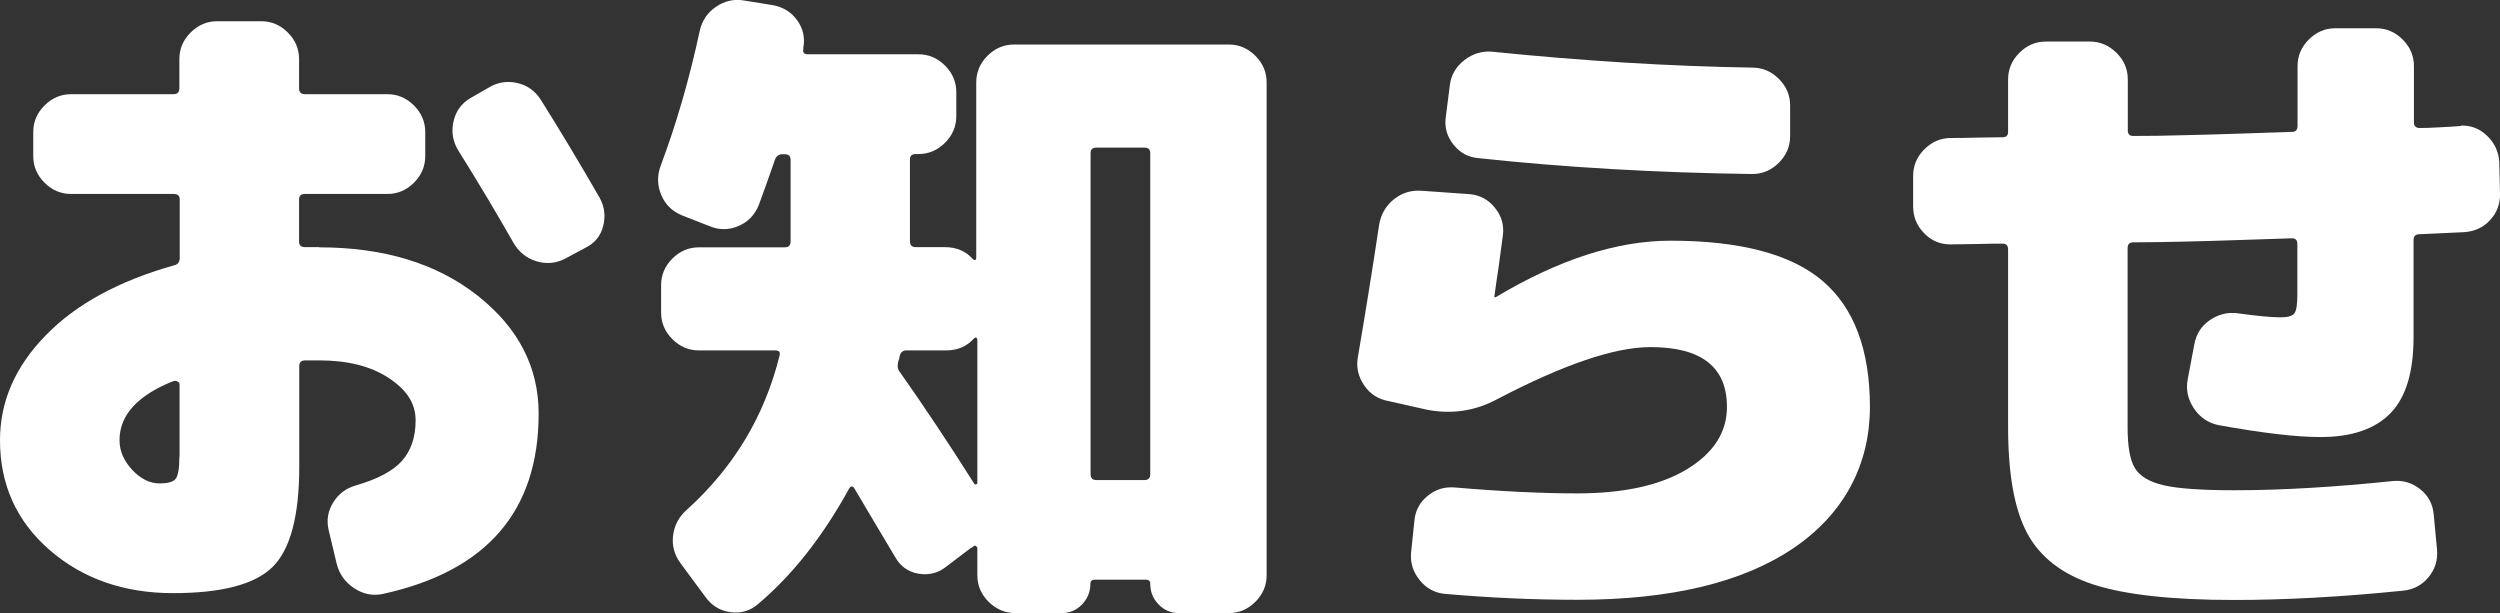
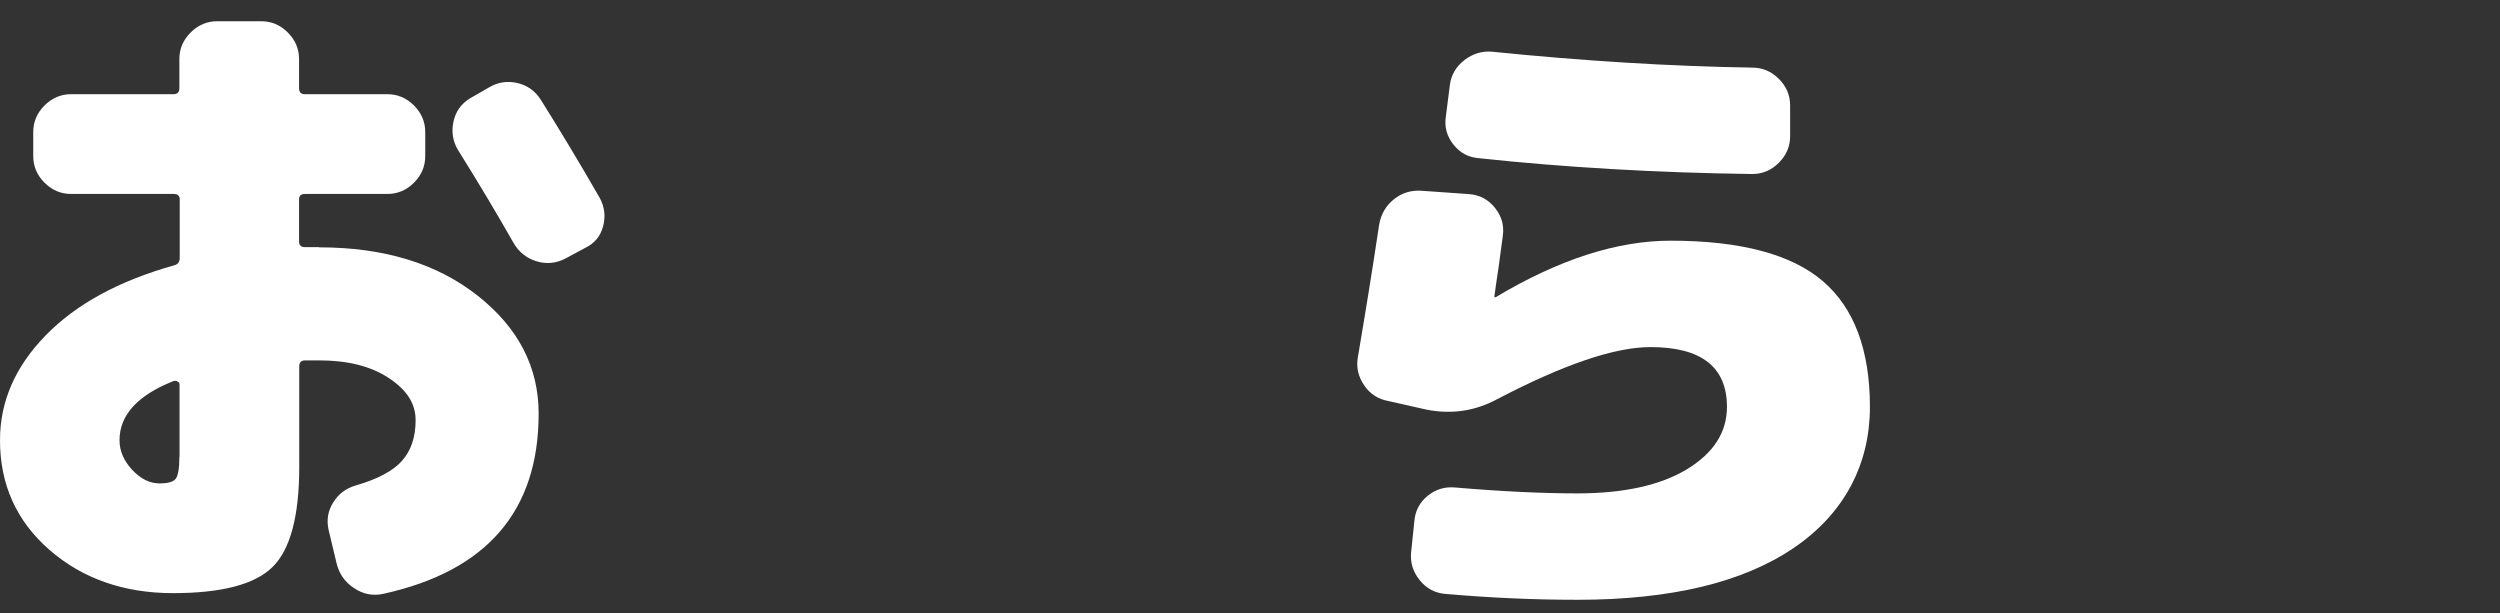
<svg xmlns="http://www.w3.org/2000/svg" id="_レイヤー_2" data-name="レイヤー_2" viewBox="0 0 135.34 33.19">
  <rect x="0" y="0" width="135.34" height="33.19" fill="#333333" stroke="none" />
  <defs>
    <style>
      .cls-1 {
        fill: #fff;
      }
    </style>
  </defs>
  <g id="back_x5F_side">
    <g>
      <path class="cls-1" d="M17.28,13.39c3.5,0,6.36.87,8.57,2.61,2.21,1.74,3.31,3.87,3.31,6.39,0,5.28-2.81,8.53-8.42,9.76-.55.12-1.08.02-1.57-.31-.49-.32-.81-.77-.95-1.35l-.43-1.8c-.12-.53-.04-1.03.25-1.49.29-.47.7-.77,1.22-.92,1.18-.34,2.01-.78,2.5-1.33.49-.55.74-1.28.74-2.2s-.49-1.65-1.46-2.29c-.97-.64-2.23-.95-3.76-.95h-.76c-.22,0-.32.11-.32.32v5.44c0,2.66-.48,4.47-1.44,5.42-.96.95-2.76,1.42-5.4,1.42s-4.89-.78-6.68-2.34c-1.79-1.56-2.68-3.54-2.68-5.94,0-2.09.82-3.98,2.47-5.67,1.64-1.69,3.97-2.96,6.97-3.8.19-.05.29-.18.29-.4v-3.17c0-.19-.11-.29-.32-.29H3.85c-.55,0-1.03-.2-1.44-.61-.41-.41-.61-.89-.61-1.44v-1.3c0-.55.2-1.03.61-1.44s.89-.61,1.44-.61h5.54c.22,0,.32-.11.32-.32v-1.58c0-.55.2-1.03.61-1.44.41-.41.89-.61,1.44-.61h2.38c.55,0,1.03.2,1.44.61.41.41.61.89.61,1.44v1.58c0,.22.11.32.32.32h4.46c.55,0,1.03.2,1.44.61.41.41.61.89.61,1.44v1.3c0,.55-.2,1.03-.61,1.44-.41.41-.89.61-1.44.61h-4.46c-.22,0-.32.1-.32.29v2.3c0,.19.11.29.32.29h.76ZM9.72,24.73v-3.92c0-.07-.04-.12-.11-.16-.07-.04-.14-.04-.22-.02-1.94.77-2.92,1.84-2.92,3.2,0,.58.23,1.11.68,1.6.46.49.95.74,1.48.74.46,0,.75-.08.88-.25.13-.17.2-.56.2-1.19ZM32.47,10.72c.26.48.32.99.18,1.53-.14.54-.47.93-.97,1.17l-1.08.58c-.5.26-1.03.31-1.57.14-.54-.17-.95-.5-1.24-1.01-.89-1.56-1.88-3.23-2.99-5-.29-.48-.37-1-.25-1.55.12-.55.42-.97.9-1.26l1.01-.58c.48-.29.99-.37,1.53-.25s.97.42,1.28.9c1.01,1.61,2.08,3.38,3.2,5.33Z" />
-       <path class="cls-1" d="M66.52,2.41c.55,0,1.03.2,1.44.61s.61.89.61,1.44v26.68c0,.55-.2,1.03-.61,1.44-.41.41-.89.61-1.44.61h-2.7c-.43,0-.8-.16-1.1-.47-.3-.31-.45-.68-.45-1.12,0-.14-.08-.22-.25-.22h-2.74c-.17,0-.25.07-.25.22,0,.43-.15.8-.45,1.12-.3.31-.67.47-1.1.47h-2.52c-.55,0-1.03-.21-1.44-.61-.41-.41-.61-.89-.61-1.44v-1.48s-.03-.08-.09-.11c-.06-.02-.1-.01-.13.04-.02.02-.08.06-.18.11l-1.37,1.04c-.43.31-.92.41-1.46.31-.54-.11-.94-.4-1.21-.88-.29-.48-.69-1.16-1.21-2.03-.52-.88-.85-1.43-.99-1.67-.1-.17-.19-.18-.29-.04-1.44,2.62-3.08,4.7-4.93,6.26-.43.38-.94.53-1.51.45-.58-.08-1.03-.37-1.37-.85l-1.33-1.8c-.34-.46-.47-.96-.4-1.51.07-.55.32-1.02.76-1.4,2.52-2.28,4.19-5.05,5-8.32.05-.19-.02-.29-.22-.29h-4.14c-.55,0-1.03-.2-1.44-.61s-.61-.89-.61-1.44v-1.48c0-.55.2-1.03.61-1.44.41-.41.89-.61,1.44-.61h4.64c.22,0,.32-.11.32-.32v-4.43c0-.19-.11-.29-.32-.29h-.11c-.19,0-.32.08-.4.25-.34.98-.64,1.82-.9,2.52-.22.53-.58.9-1.1,1.12-.52.22-1.04.22-1.57,0l-1.48-.58c-.53-.22-.9-.58-1.12-1.1-.22-.52-.23-1.04-.04-1.57.84-2.23,1.55-4.67,2.12-7.31.12-.55.41-.99.88-1.31.47-.32.98-.44,1.53-.34l1.55.25c.55.1.99.37,1.31.81.32.44.44.94.34,1.49v.07c-.05.19.04.29.25.29h5.98c.55,0,1.03.2,1.44.61.41.41.61.89.61,1.44v1.3c0,.55-.2,1.03-.61,1.44s-.89.61-1.44.61h-.14c-.22,0-.32.1-.32.29v4.43c0,.22.11.32.32.32h1.58c.62,0,1.13.22,1.51.65.05.05.09.06.13.04.04-.02.05-.06.05-.11V4.46c0-.55.2-1.03.61-1.44.41-.41.89-.61,1.44-.61h11.56ZM48.7,20.12c1.37,1.94,2.71,3.96,4.03,6.05.02.05.06.07.11.05.05-.01.07-.04.07-.09v-7.74s-.02-.08-.05-.11c-.04-.02-.08-.01-.13.04-.38.43-.89.65-1.51.65h-2.16c-.19,0-.31.11-.36.32,0,.05-.01.11-.04.18-.02.07-.04.12-.04.14-.05.22-.02.38.07.5ZM62.27,25.66V8.28c0-.19-.11-.29-.32-.29h-2.59c-.22,0-.32.1-.32.29v17.39c0,.22.11.32.32.32h2.59c.22,0,.32-.11.32-.32Z" />
      <path class="cls-1" d="M90.43,13.03c3.79,0,6.54.73,8.24,2.18,1.7,1.45,2.56,3.73,2.56,6.82s-1.37,5.76-4.12,7.63-6.65,2.81-11.72,2.81c-2.38,0-4.76-.11-7.16-.32-.55-.05-1.01-.29-1.37-.74-.36-.44-.52-.94-.47-1.49l.18-1.73c.05-.55.29-1,.72-1.35.43-.35.92-.5,1.48-.45,2.57.22,4.78.32,6.62.32,2.52,0,4.5-.44,5.94-1.31,1.44-.88,2.16-2,2.16-3.37,0-2.16-1.38-3.24-4.14-3.24-1.94,0-4.7.94-8.28,2.81-1.2.65-2.47.84-3.82.58l-2.09-.47c-.55-.1-.99-.38-1.31-.85-.32-.47-.44-.98-.34-1.53.38-2.23.77-4.62,1.15-7.16.1-.58.37-1.04.81-1.39s.95-.5,1.53-.45l2.56.18c.55.05,1.01.29,1.37.74s.5.94.43,1.49c-.05.41-.13.98-.23,1.71-.11.73-.19,1.27-.23,1.6v.04h.07c3.41-2.04,6.56-3.06,9.47-3.06ZM80.78,2.8c4.94.5,9.63.79,14.08.86.55,0,1.03.2,1.44.61s.61.89.61,1.44v1.66c0,.55-.2,1.03-.61,1.44s-.89.61-1.44.61c-5.23-.07-10.18-.36-14.83-.86-.55-.05-1-.29-1.35-.74-.35-.44-.49-.94-.41-1.49l.22-1.73c.07-.55.34-1,.79-1.35.46-.35.96-.5,1.51-.45Z" />
-       <path class="cls-1" d="M133.21,6.8c.55-.02,1.03.16,1.44.56.41.4.62.87.65,1.42l.04,1.66c.02.58-.16,1.07-.54,1.48-.38.41-.86.62-1.44.65l-2.38.11c-.22,0-.32.11-.32.32v5.26c0,1.87-.41,3.24-1.24,4.1-.83.86-2.09,1.3-3.8,1.3-1.32,0-3.17-.22-5.54-.65-.55-.12-.99-.42-1.31-.9-.32-.48-.44-1-.34-1.55l.36-1.91c.1-.55.37-.99.83-1.31.46-.32.96-.45,1.51-.38,1.03.14,1.81.22,2.34.22.38,0,.63-.07.74-.22.11-.14.16-.49.16-1.04v-2.7c0-.22-.1-.32-.29-.32-.65.02-1.55.05-2.72.09-1.16.04-2.22.07-3.17.09s-1.85.04-2.72.04c-.19,0-.29.11-.29.32v9.68c0,1.06.13,1.8.4,2.23.26.43.78.74,1.55.92.77.18,2.04.27,3.82.27,2.57,0,5.44-.17,8.6-.5.55-.05,1.04.1,1.48.45.43.35.67.8.72,1.35l.18,1.91c.05.58-.11,1.08-.47,1.51-.36.43-.83.67-1.4.72-3.36.34-6.4.5-9.11.5-3.36,0-5.89-.28-7.6-.83-1.7-.55-2.9-1.48-3.6-2.77-.7-1.3-1.04-3.22-1.04-5.76v-9.61c0-.22-.1-.32-.29-.32-.31,0-.79,0-1.42.02-.64.01-1.11.02-1.42.02-.55,0-1.03-.2-1.42-.61-.4-.41-.59-.89-.59-1.44v-1.66c0-.55.2-1.03.61-1.44.41-.41.89-.61,1.44-.61.31,0,.78,0,1.4-.02.62-.01,1.09-.02,1.4-.02.19,0,.29-.1.29-.29v-2.84c0-.55.2-1.03.61-1.44.41-.41.89-.61,1.44-.61h2.38c.55,0,1.03.21,1.44.61.41.41.61.89.61,1.44v2.77c0,.19.1.29.29.29.86,0,1.77-.01,2.72-.04.95-.02,2-.05,3.17-.09,1.16-.04,2.07-.07,2.72-.09.19,0,.29-.11.29-.32v-3.24c0-.55.2-1.03.61-1.44s.89-.61,1.44-.61h2.2c.55,0,1.03.2,1.44.61s.61.89.61,1.44v3.06c0,.19.11.29.32.29.26,0,.63-.01,1.12-.04.48-.02.85-.05,1.12-.07Z" />
    </g>
  </g>
</svg>